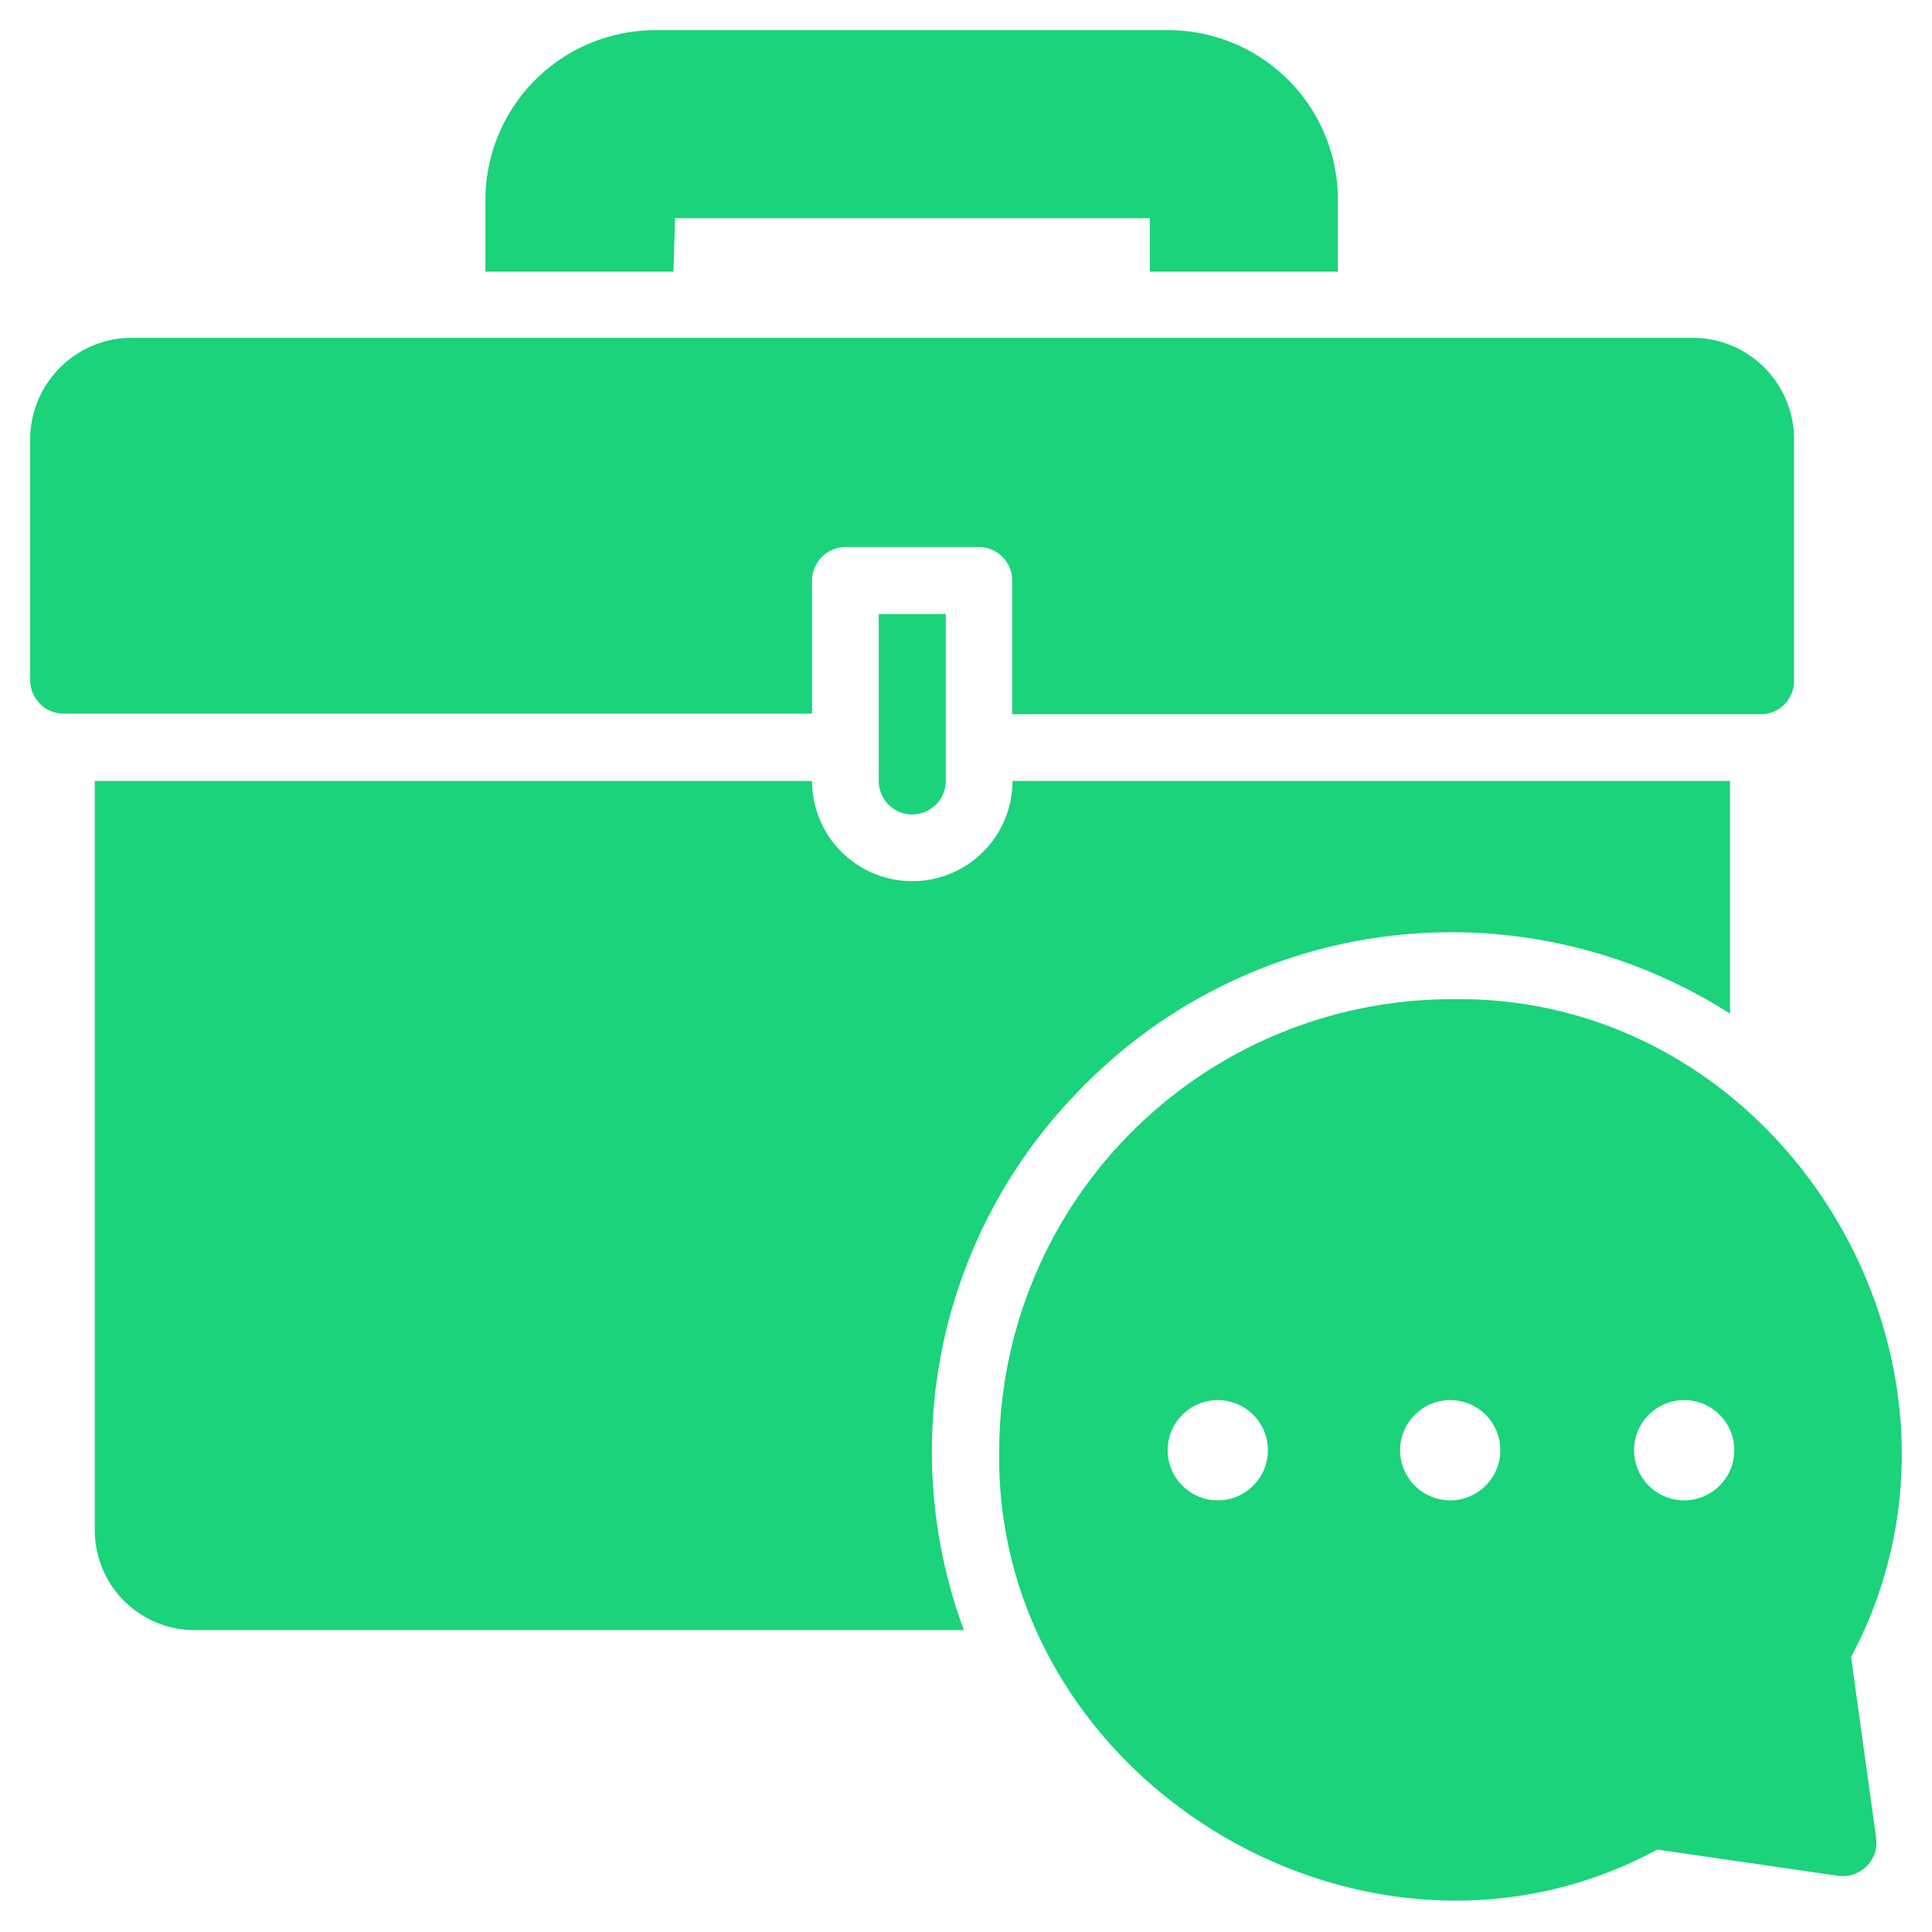
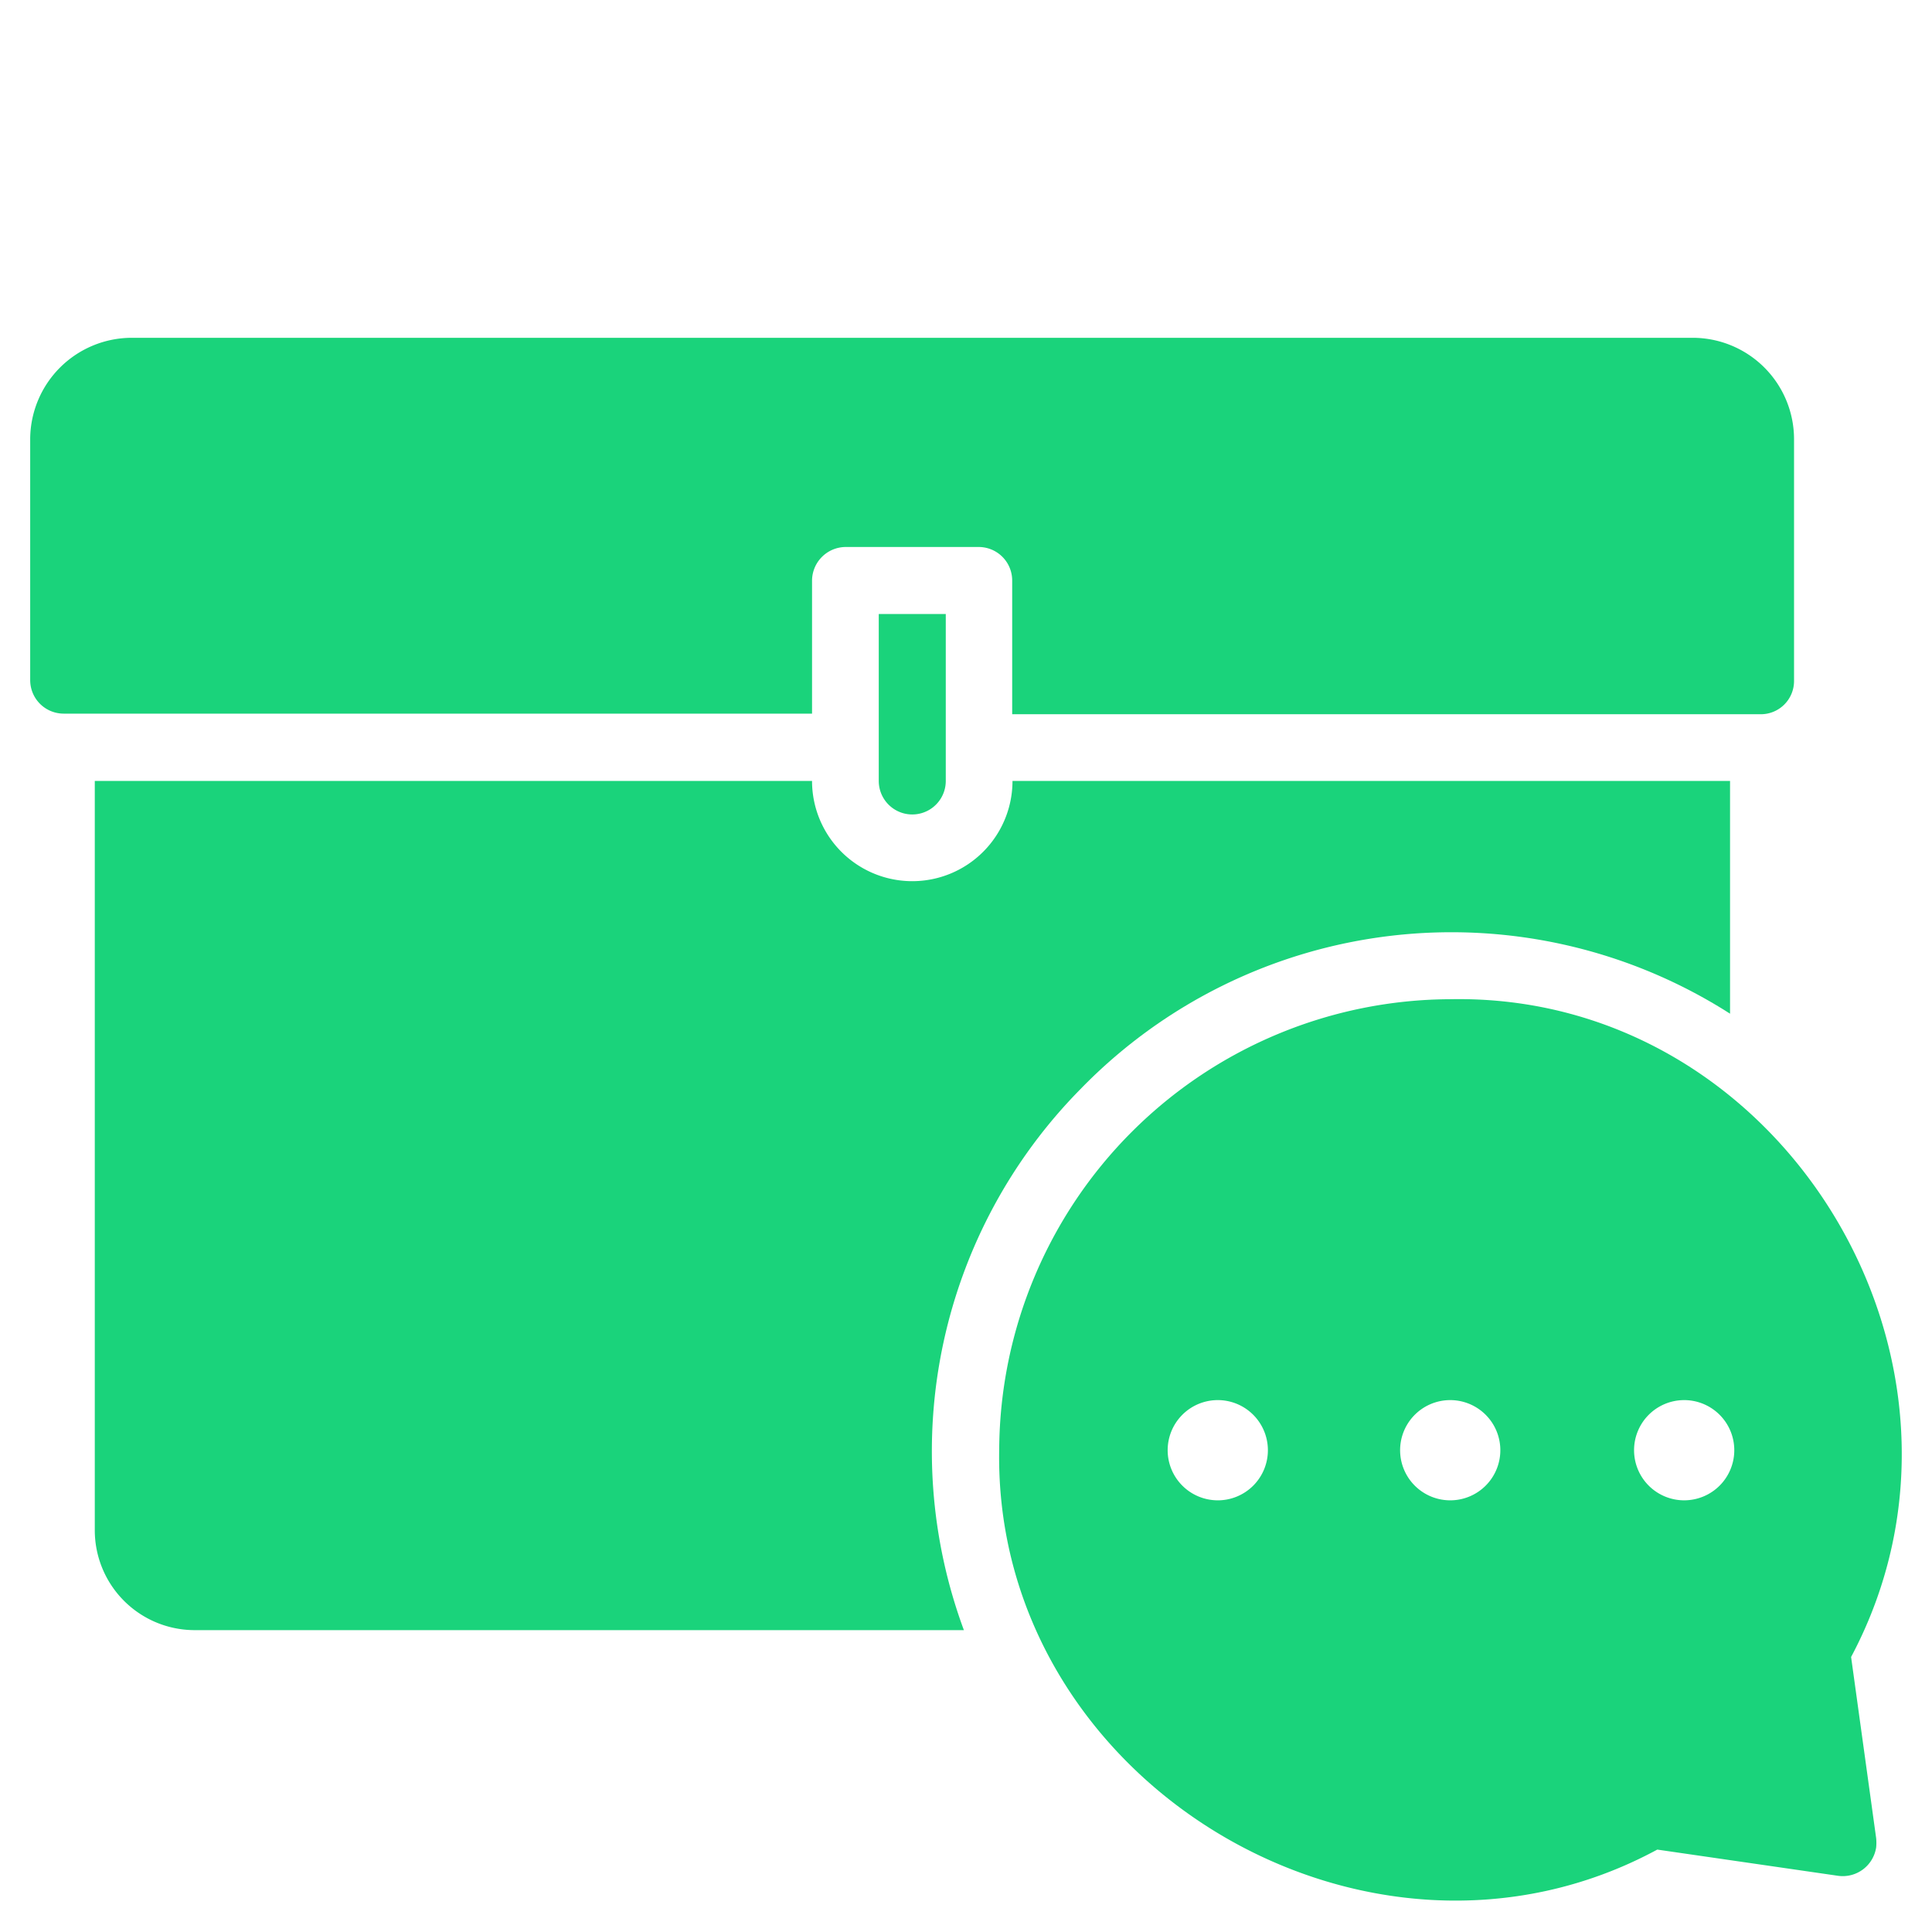
<svg xmlns="http://www.w3.org/2000/svg" id="glyph" viewBox="0 0 64 64">
  <g id="_8_Sales_and_Marketing_Opportunities" data-name="8_Sales and Marketing Opportunities">
    <path d="M26.9,19.23A1.12,1.12,0,0,1,28,18.12h4.43a1.11,1.11,0,0,1,1.1,1.11v4.43h24.8a1.1,1.1,0,0,0,1.1-1.1h0v-8a3.36,3.36,0,0,0-3.36-3.37H4.36A3.37,3.37,0,0,0,1,14.53v8a1.11,1.11,0,0,0,1.11,1.11H26.9Z" fill="#1ad37b" />
-     <path d="M22.36,7.23H38.09V9h6.23V6.62A5.62,5.62,0,0,0,38.7,1h-17a5.63,5.63,0,0,0-5.62,5.62V9h6.23Z" fill="#1ad37b" />
    <path d="M31.33,25.87V20.34H29.11v5.53a1.11,1.11,0,0,0,2.22,0Z" fill="#1ad37b" />
    <path d="M35.8,36.07a17.13,17.13,0,0,1,21.51-2.49V25.87H33.54a3.32,3.32,0,1,1-6.64,0H3.14V50.68A3.31,3.31,0,0,0,6.41,54H31.93A17.08,17.08,0,0,1,35.8,36.07Z" fill="#1ad37b" />
    <path d="M61.32,54.89c5.16-9.7-2.23-22-13.27-21.79A15,15,0,0,0,33.1,48c-.21,11,12.19,18.47,21.8,13.27l6,.87a1.12,1.12,0,0,0,1.25-.94,1.6,1.6,0,0,0,0-.31Zm-21-5.19A1.66,1.66,0,1,1,42,48,1.66,1.66,0,0,1,40.29,49.7Zm7.75,0A1.66,1.66,0,1,1,49.7,48,1.66,1.66,0,0,1,48,49.7Zm7.75,0A1.66,1.66,0,1,1,57.45,48,1.66,1.66,0,0,1,55.79,49.7Z" fill="#1ad37b" />
  </g>
</svg>